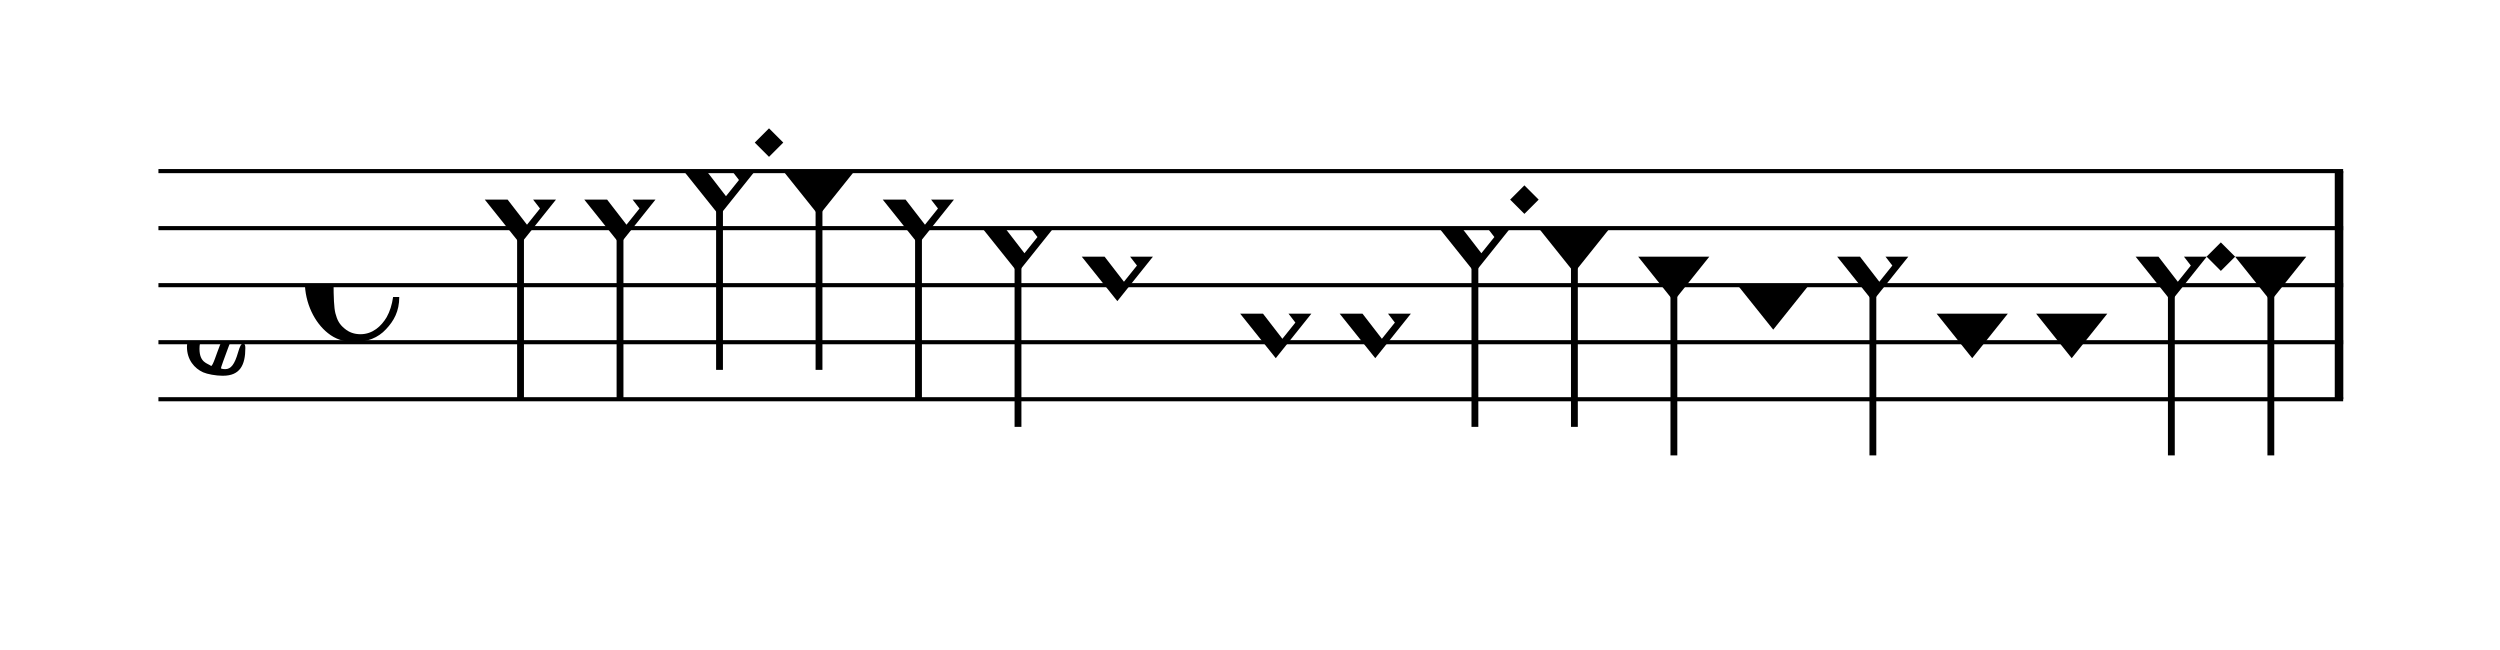
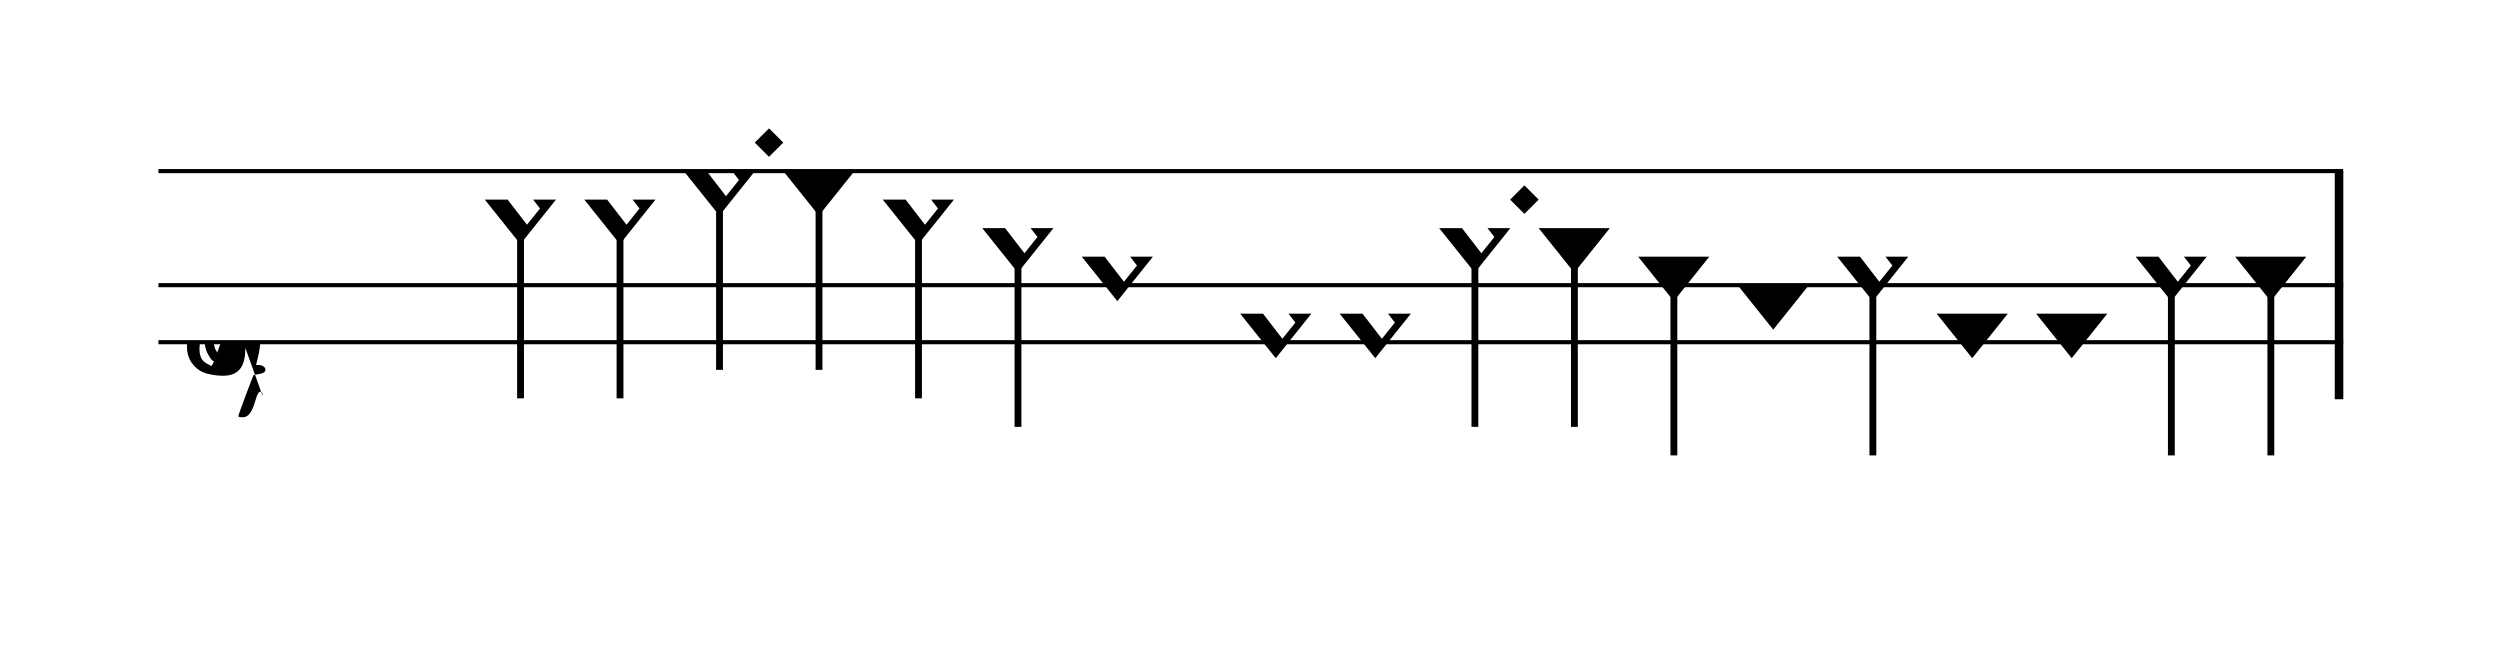
<svg xmlns="http://www.w3.org/2000/svg" xmlns:xlink="http://www.w3.org/1999/xlink" viewBox="0 0 789 205" version="1.1" overflow="visible">
  <desc>Engraved by Verovio 4.2.0-dev-36a50ed</desc>
  <defs>
    <symbol id="E08A-cyiw9u" viewBox="0 0 1000 1000" overflow="inherit">
-       <path transform="scale(1,-1)" d="M340 179c-9 24 -56 41 -89 41c-46 0 -81 -28 -100 -58c-17 -28 -25 -78 -25 -150c0 -65 2 -111 8 -135c8 -31 18 -49 40 -67c20 -17 43 -25 70 -25c54 0 92 36 115 75c14 25 23 54 28 88h27c0 -63 -24 -105 -58 -141c-35 -38 -82 -56 -140 -56c-45 0 -83 13 -115 39 c-57 45 -101 130 -101 226c0 59 33 127 68 163c36 37 97 72 160 72c36 0 93 -21 121 -40c11 -8 23 -17 33 -30c19 -23 27 -48 27 -76c0 -51 -35 -88 -86 -88c-43 0 -76 27 -76 68c0 26 7 35 21 51c15 17 32 27 58 32c7 2 14 7 14 11z" />
-     </symbol>
+       </symbol>
    <symbol id="E93C-cyiw9u" viewBox="0 0 1000 1000" overflow="inherit">
      <path transform="scale(1,-1)" d="M156 195l156 -195l-156 -195l-156 195zM127 110l-57 -71l115 -149l57 71z" />
    </symbol>
    <symbol id="E93D-cyiw9u" viewBox="0 0 1000 1000" overflow="inherit">
      <path transform="scale(1,-1)" d="M156 195l156 -195l-156 -195l-156 195z" />
    </symbol>
    <symbol id="E901-cyiw9u" viewBox="0 0 1000 1000" overflow="inherit">
-       <path transform="scale(1,-1)" d="M144 488c30 28 83 110 83 176c0 77 -39 150 -104 150c-15 0 -33 -6 -61 -34c-15 -15 -23 -44 -23 -79c0 -44 14 -96 43 -133c23 -29 44 -58 62 -80zM159 69c-57 0 -104 -31 -104 -98c0 -61 35 -63 51 -75c8 0 23 52 39 92l32 80c-6 1 -12 1 -18 1zM256 -25 c0 -76 -24 -122 -98 -122h-3c-28 0 -66 7 -84 15c-38 17 -71 55 -71 112c0 55 56 114 124 123c25 3 49 8 61 8c12 33 26 89 26 128c0 104 -55 180 -76 211c-51 -65 -79 -110 -90 -178c-1 -6 -4 -25 -4 -46c0 -18 2 -38 10 -50c5 -7 7 -16 7 -24c0 -13 -6 -24 -15 -24 c-5 0 -12 5 -19 17c-12 21 -24 38 -24 96c0 77 23 115 54 151c38 44 26 28 65 68l1 -1c0 3 -16 27 -60 79c-19 22 -58 58 -58 145c0 76 30 100 53 123c25 25 57 38 102 38c62 0 110 -83 110 -168c0 -13 -2 -26 -4 -39c-10 -52 -83 -130 -111 -163c24 -38 8 -3 55 -91 c34 -63 42 -84 42 -119c0 -10 -1 -22 -2 -37c-4 -63 -11 -76 -20 -116c7 0 12 1 21 -1c14 -4 20 -11 20 -19c0 -19 -30 -19 -52 -24c-6 -13 -67 -174 -67 -181c0 -2 9 -4 19 -4c25 0 41 21 56 73c8 28 14 39 22 39s10 -8 10 -19z" />
+       <path transform="scale(1,-1)" d="M144 488c30 28 83 110 83 176c0 77 -39 150 -104 150c-15 0 -33 -6 -61 -34c-15 -15 -23 -44 -23 -79c0 -44 14 -96 43 -133c23 -29 44 -58 62 -80zM159 69c-57 0 -104 -31 -104 -98c0 -61 35 -63 51 -75c8 0 23 52 39 92l32 80c-6 1 -12 1 -18 1zM256 -25 c0 -76 -24 -122 -98 -122h-3c-28 0 -66 7 -84 15c-38 17 -71 55 -71 112c0 55 56 114 124 123c25 3 49 8 61 8c12 33 26 89 26 128c-51 -65 -79 -110 -90 -178c-1 -6 -4 -25 -4 -46c0 -18 2 -38 10 -50c5 -7 7 -16 7 -24c0 -13 -6 -24 -15 -24 c-5 0 -12 5 -19 17c-12 21 -24 38 -24 96c0 77 23 115 54 151c38 44 26 28 65 68l1 -1c0 3 -16 27 -60 79c-19 22 -58 58 -58 145c0 76 30 100 53 123c25 25 57 38 102 38c62 0 110 -83 110 -168c0 -13 -2 -26 -4 -39c-10 -52 -83 -130 -111 -163c24 -38 8 -3 55 -91 c34 -63 42 -84 42 -119c0 -10 -1 -22 -2 -37c-4 -63 -11 -76 -20 -116c7 0 12 1 21 -1c14 -4 20 -11 20 -19c0 -19 -30 -19 -52 -24c-6 -13 -67 -174 -67 -181c0 -2 9 -4 19 -4c25 0 41 21 56 73c8 28 14 39 22 39s10 -8 10 -19z" />
    </symbol>
    <symbol id="E93E-cyiw9u" viewBox="0 0 1000 1000" overflow="inherit">
      <path transform="scale(1,-1)" d="M0 760h30v-760h-30v760z" />
    </symbol>
    <symbol id="E93F-cyiw9u" viewBox="0 0 1000 1000" overflow="inherit">
      <path transform="scale(1,-1)" d="M0 -760v760h30v-760h-30z" />
    </symbol>
    <symbol id="E9F5-cyiw9u" viewBox="0 0 1000 1000" overflow="inherit">
      <path transform="scale(1,-1)" d="M0 140h40v-140h-40v140z" />
    </symbol>
  </defs>
  <style type="text/css">g.page-margin{font-family:Times,serif;} g.ending, g.fing, g.reh, g.tempo{font-weight:bold;} g.dir, g.dynam, g.mNum{font-style:italic;} g.label{font-weight:normal;}</style>
  <svg class="definition-scale" color="black" viewBox="0 0 7890 2050">
    <g class="page-margin" transform="translate(500, 0)">
      <g id="mh48j8l" class="mdiv pageMilestone" />
      <g id="s1ju8yuk" class="score pageMilestone" />
      <g id="sf1uqx1" class="system">
        <g id="s1" class="section systemMilestone" />
        <g id="m4xj9ki" class="measure">
          <g id="m67s1" class="staff">
            <path d="M0 540 L6895 540" stroke="currentColor" stroke-width="13" />
-             <path d="M0 720 L6895 720" stroke="currentColor" stroke-width="13" />
            <path d="M0 900 L6895 900" stroke="currentColor" stroke-width="13" />
            <path d="M0 1080 L6895 1080" stroke="currentColor" stroke-width="13" />
-             <path d="M0 1260 L6895 1260" stroke="currentColor" stroke-width="13" />
            <g id="c1x01ung" class="clef">
              <use xlink:href="#E901-cyiw9u" x="90" y="1080" height="720px" width="720px" />
            </g>
            <g id="k1eiotaa" class="keySig" />
            <g id="m1b38lnt" class="meterSig">
              <use xlink:href="#E08A-cyiw9u" x="462" y="900" height="720px" width="720px" />
            </g>
            <g id="m67s1l1" class="layer">
              <g id="n16w9e0r" class="note">
                <g class="notehead">
                  <use xlink:href="#E93C-cyiw9u" x="1030" y="630" height="720px" width="720px" />
                </g>
                <g id="sg72hec" class="stem">
                  <use xlink:href="#E93F-cyiw9u" x="1132" y="710" height="720px" width="720px" />
                </g>
              </g>
              <g id="n7i6m8m" class="note">
                <g class="notehead">
                  <use xlink:href="#E93C-cyiw9u" x="1344" y="630" height="720px" width="720px" />
                </g>
                <g id="s1tjqyhg" class="stem">
                  <use xlink:href="#E93F-cyiw9u" x="1446" y="710" height="720px" width="720px" />
                </g>
              </g>
              <g id="nidr7fh" class="note">
                <g class="notehead">
                  <use xlink:href="#E93C-cyiw9u" x="1658" y="540" height="720px" width="720px" />
                </g>
                <g id="s1gq33vg" class="stem">
                  <use xlink:href="#E93F-cyiw9u" x="1760" y="620" height="720px" width="720px" />
                </g>
              </g>
              <g id="dtt7grk" class="dot">
                <polygon points="1882,450 1927,405 1972,450 1927,495" />
              </g>
              <g id="n1spgjmz" class="note">
                <g class="notehead">
                  <use xlink:href="#E93D-cyiw9u" x="1972" y="540" height="720px" width="720px" />
                </g>
                <g id="sfv5d6j" class="stem">
                  <use xlink:href="#E93F-cyiw9u" x="2074" y="620" height="720px" width="720px" />
                </g>
              </g>
              <g id="n1i13d4z" class="note">
                <g class="notehead">
                  <use xlink:href="#E93C-cyiw9u" x="2286" y="630" height="720px" width="720px" />
                </g>
                <g id="s5p9554" class="stem">
                  <use xlink:href="#E93F-cyiw9u" x="2388" y="710" height="720px" width="720px" />
                </g>
              </g>
              <g id="nesdw5z" class="note">
                <g class="notehead">
                  <use xlink:href="#E93C-cyiw9u" x="2600" y="720" height="720px" width="720px" />
                </g>
                <g id="samx8ih" class="stem">
                  <use xlink:href="#E93F-cyiw9u" x="2702" y="800" height="720px" width="720px" />
                </g>
              </g>
              <g id="noe2mkv" class="note">
                <g class="notehead">
                  <use xlink:href="#E93C-cyiw9u" x="2914" y="810" height="720px" width="720px" />
                </g>
              </g>
              <g id="r1hhq9r5" class="rest">
                <use xlink:href="#E9F5-cyiw9u" x="3264" y="900" height="720px" width="720px" />
                <g class="ledgerLines" />
              </g>
              <g id="n1kxuzi0" class="note">
                <g class="notehead">
                  <use xlink:href="#E93C-cyiw9u" x="3414" y="990" height="720px" width="720px" />
                </g>
                <g id="s1j546gh" class="stem">
                  <use xlink:href="#E93E-cyiw9u" x="3516" y="910" height="720px" width="720px" />
                </g>
              </g>
              <g id="n5yr1" class="note">
                <g class="notehead">
                  <use xlink:href="#E93C-cyiw9u" x="3728" y="990" height="720px" width="720px" />
                </g>
                <g id="s1mtp1o8" class="stem">
                  <use xlink:href="#E93E-cyiw9u" x="3830" y="910" height="720px" width="720px" />
                </g>
              </g>
              <g id="n12lyhcx" class="note">
                <g class="notehead">
                  <use xlink:href="#E93C-cyiw9u" x="4042" y="720" height="720px" width="720px" />
                </g>
                <g id="sd3c9q5" class="stem">
                  <use xlink:href="#E93F-cyiw9u" x="4144" y="800" height="720px" width="720px" />
                </g>
              </g>
              <g id="d14syxs0" class="dot">
                <polygon points="4266,630 4311,585 4356,630 4311,675" />
              </g>
              <g id="nb5gonk" class="note">
                <g class="notehead">
                  <use xlink:href="#E93D-cyiw9u" x="4356" y="720" height="720px" width="720px" />
                </g>
                <g id="s1evnvyj" class="stem">
                  <use xlink:href="#E93F-cyiw9u" x="4458" y="800" height="720px" width="720px" />
                </g>
              </g>
              <g id="n1q53f8w" class="note">
                <g class="notehead">
                  <use xlink:href="#E93D-cyiw9u" x="4670" y="810" height="720px" width="720px" />
                </g>
                <g id="sw14ss5" class="stem">
                  <use xlink:href="#E93F-cyiw9u" x="4772" y="890" height="720px" width="720px" />
                </g>
              </g>
              <g id="n1314jvp" class="note">
                <g class="notehead">
                  <use xlink:href="#E93D-cyiw9u" x="4984" y="900" height="720px" width="720px" />
                </g>
                <g id="s1u685um" class="stem">
                  <use xlink:href="#E93E-cyiw9u" x="5086" y="820" height="720px" width="720px" />
                </g>
              </g>
              <g id="nurglhn" class="note">
                <g class="notehead">
                  <use xlink:href="#E93C-cyiw9u" x="5298" y="810" height="720px" width="720px" />
                </g>
                <g id="snqu411" class="stem">
                  <use xlink:href="#E93F-cyiw9u" x="5400" y="890" height="720px" width="720px" />
                </g>
              </g>
              <g id="nzmymmr" class="note">
                <g class="notehead">
                  <use xlink:href="#E93D-cyiw9u" x="5612" y="990" height="720px" width="720px" />
                </g>
                <g id="s8v0sva" class="stem">
                  <use xlink:href="#E93E-cyiw9u" x="5714" y="910" height="720px" width="720px" />
                </g>
              </g>
              <g id="nldzkxl" class="note">
                <g class="notehead">
                  <use xlink:href="#E93D-cyiw9u" x="5926" y="990" height="720px" width="720px" />
                </g>
                <g id="s8emveq" class="stem">
                  <use xlink:href="#E93E-cyiw9u" x="6028" y="910" height="720px" width="720px" />
                </g>
              </g>
              <g id="n1r502wa" class="note">
                <g class="notehead">
                  <use xlink:href="#E93C-cyiw9u" x="6240" y="810" height="720px" width="720px" />
                </g>
                <g id="s1nqwy3l" class="stem">
                  <use xlink:href="#E93F-cyiw9u" x="6342" y="890" height="720px" width="720px" />
                </g>
              </g>
              <g id="d1o2uu18" class="dot">
-                 <polygon points="6464,810 6509,765 6554,810 6509,855" />
-               </g>
+                 </g>
              <g id="n1rabrh0" class="note">
                <g class="notehead">
                  <use xlink:href="#E93D-cyiw9u" x="6554" y="810" height="720px" width="720px" />
                </g>
                <g id="s2u67xp" class="stem">
                  <use xlink:href="#E93F-cyiw9u" x="6656" y="890" height="720px" width="720px" />
                </g>
              </g>
            </g>
          </g>
          <g id="b1xvvzrd" class="barLine">
            <path d="M6882 540 L6882 1260" stroke="currentColor" stroke-width="27" />
          </g>
        </g>
        <g id="sopp66w" class="systemMilestoneEnd s1" />
      </g>
      <g id="p7ex6r9" class="pageMilestoneEnd s1ju8yuk" />
      <g id="p1eyjj7a" class="pageMilestoneEnd mh48j8l" />
      <g id="pbo5xsw" class="pgHead autogenerated" />
    </g>
  </svg>
</svg>